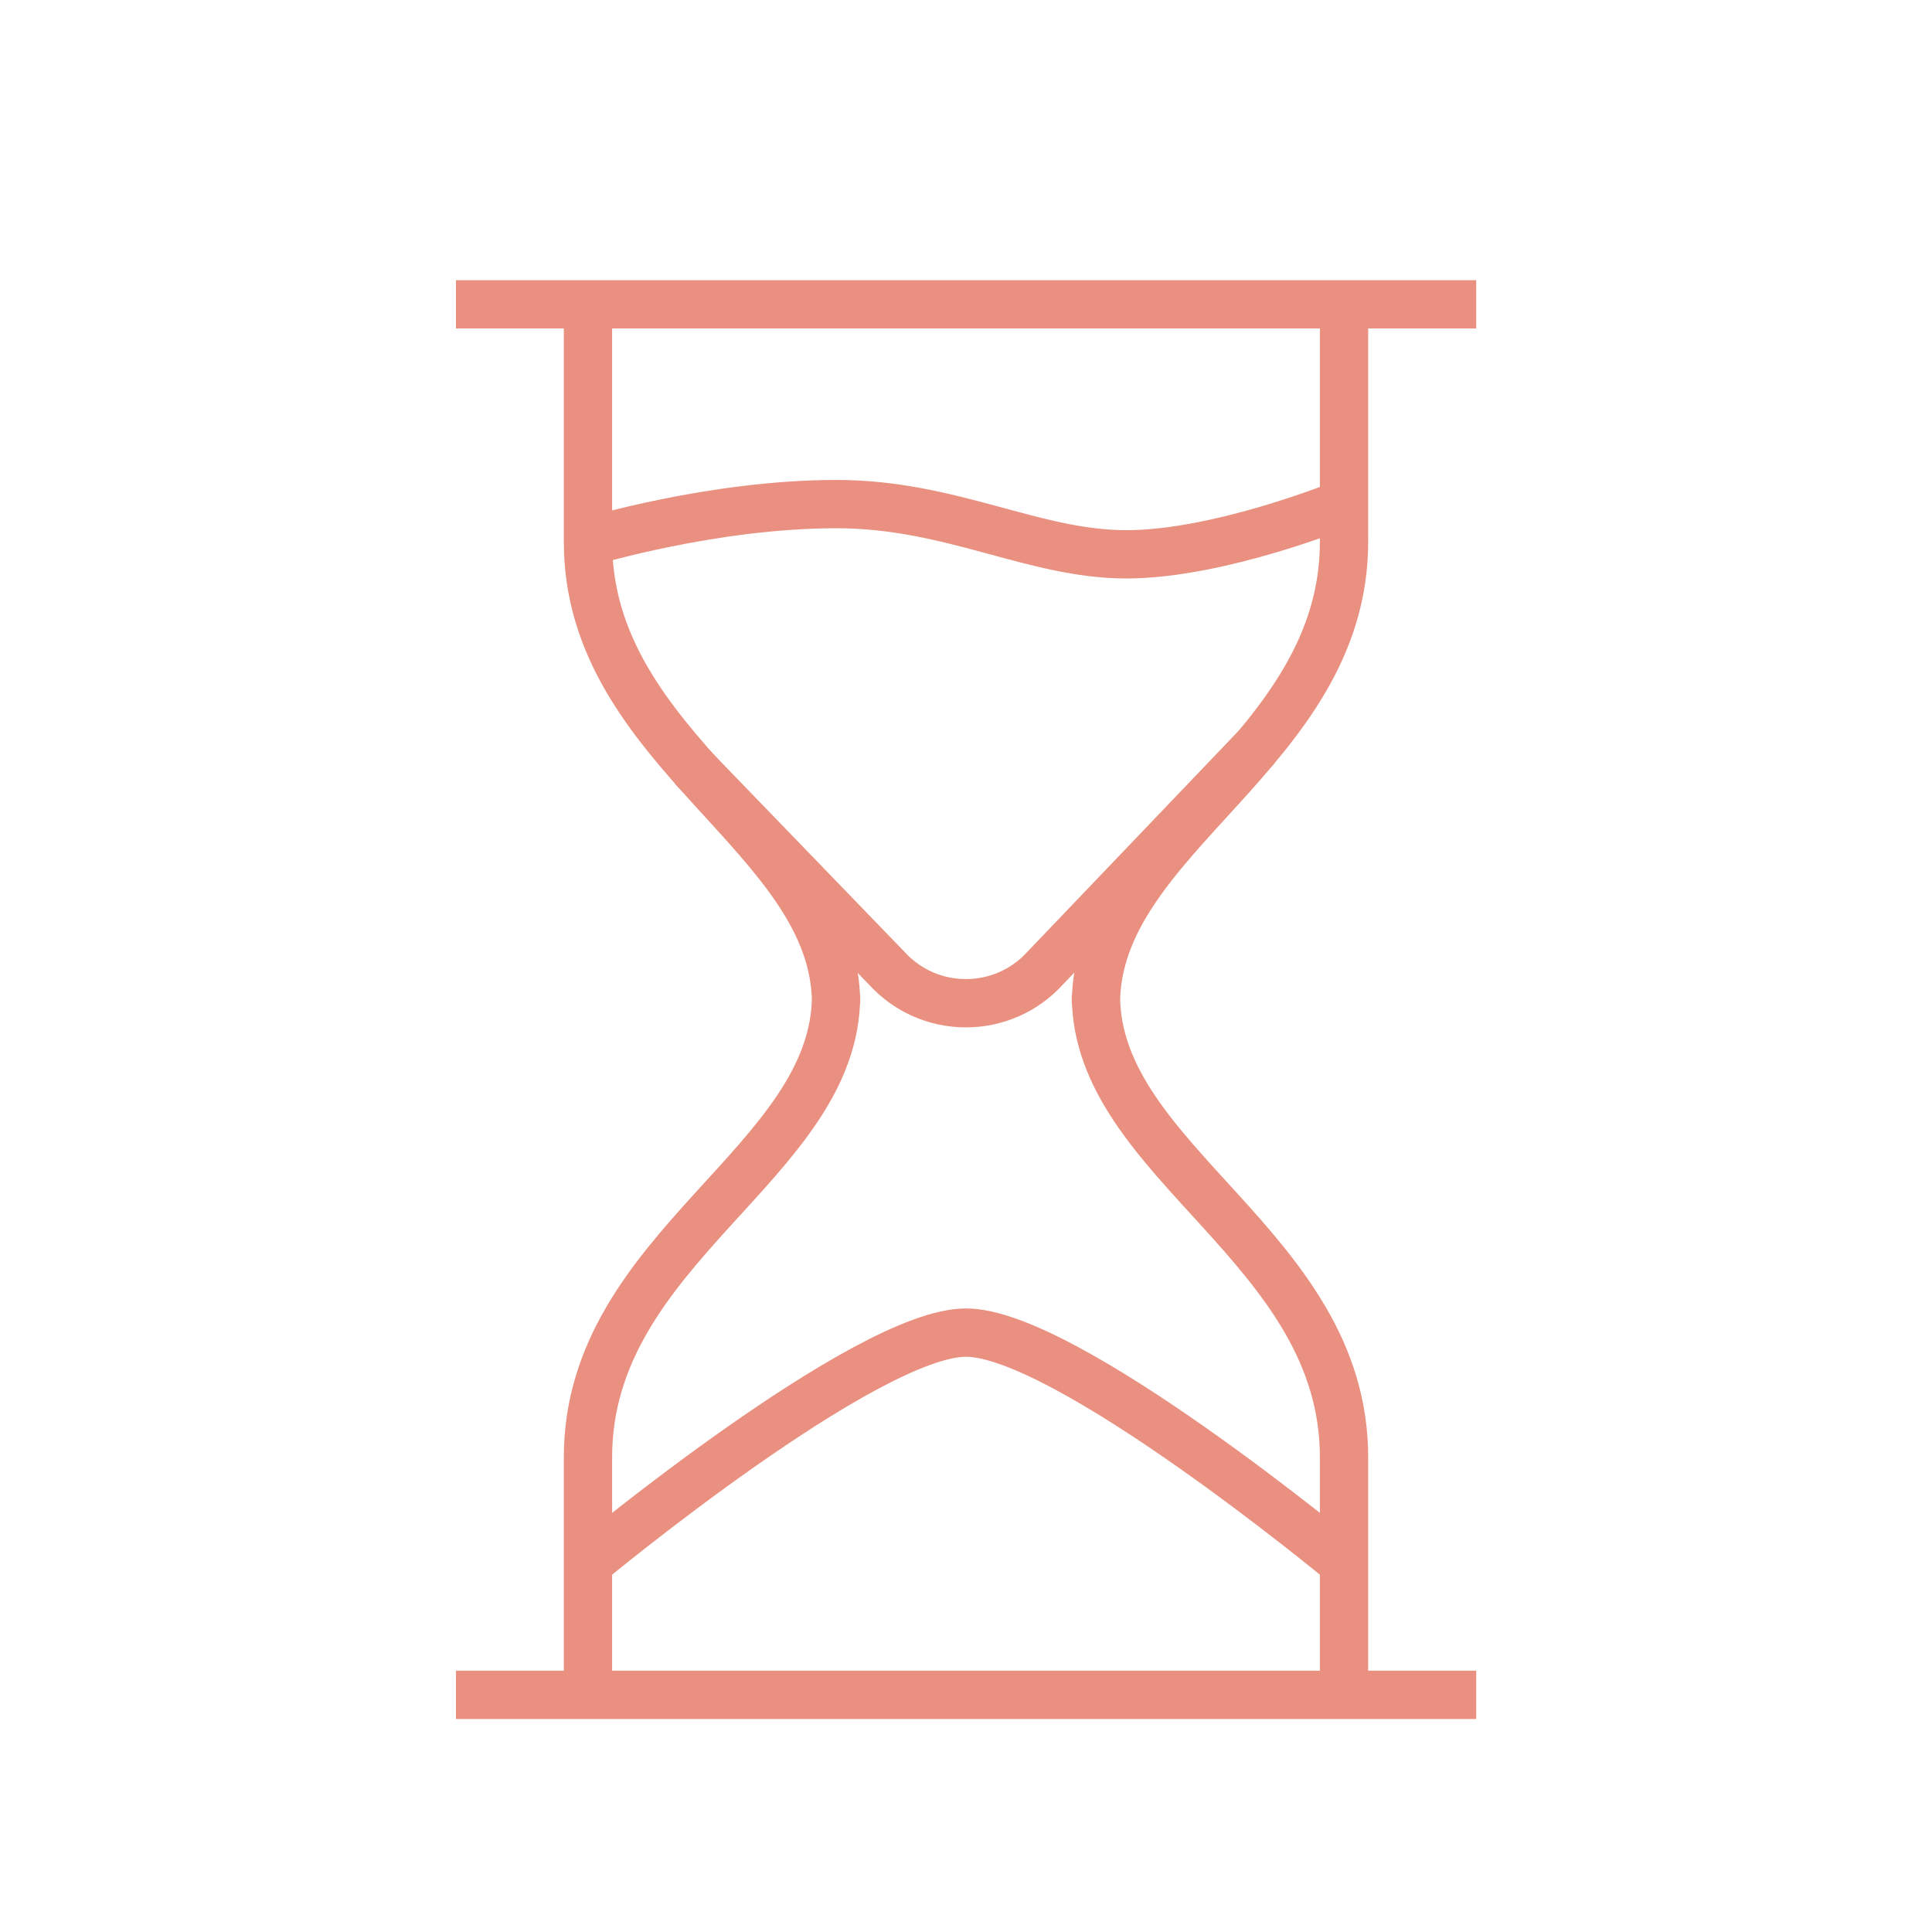
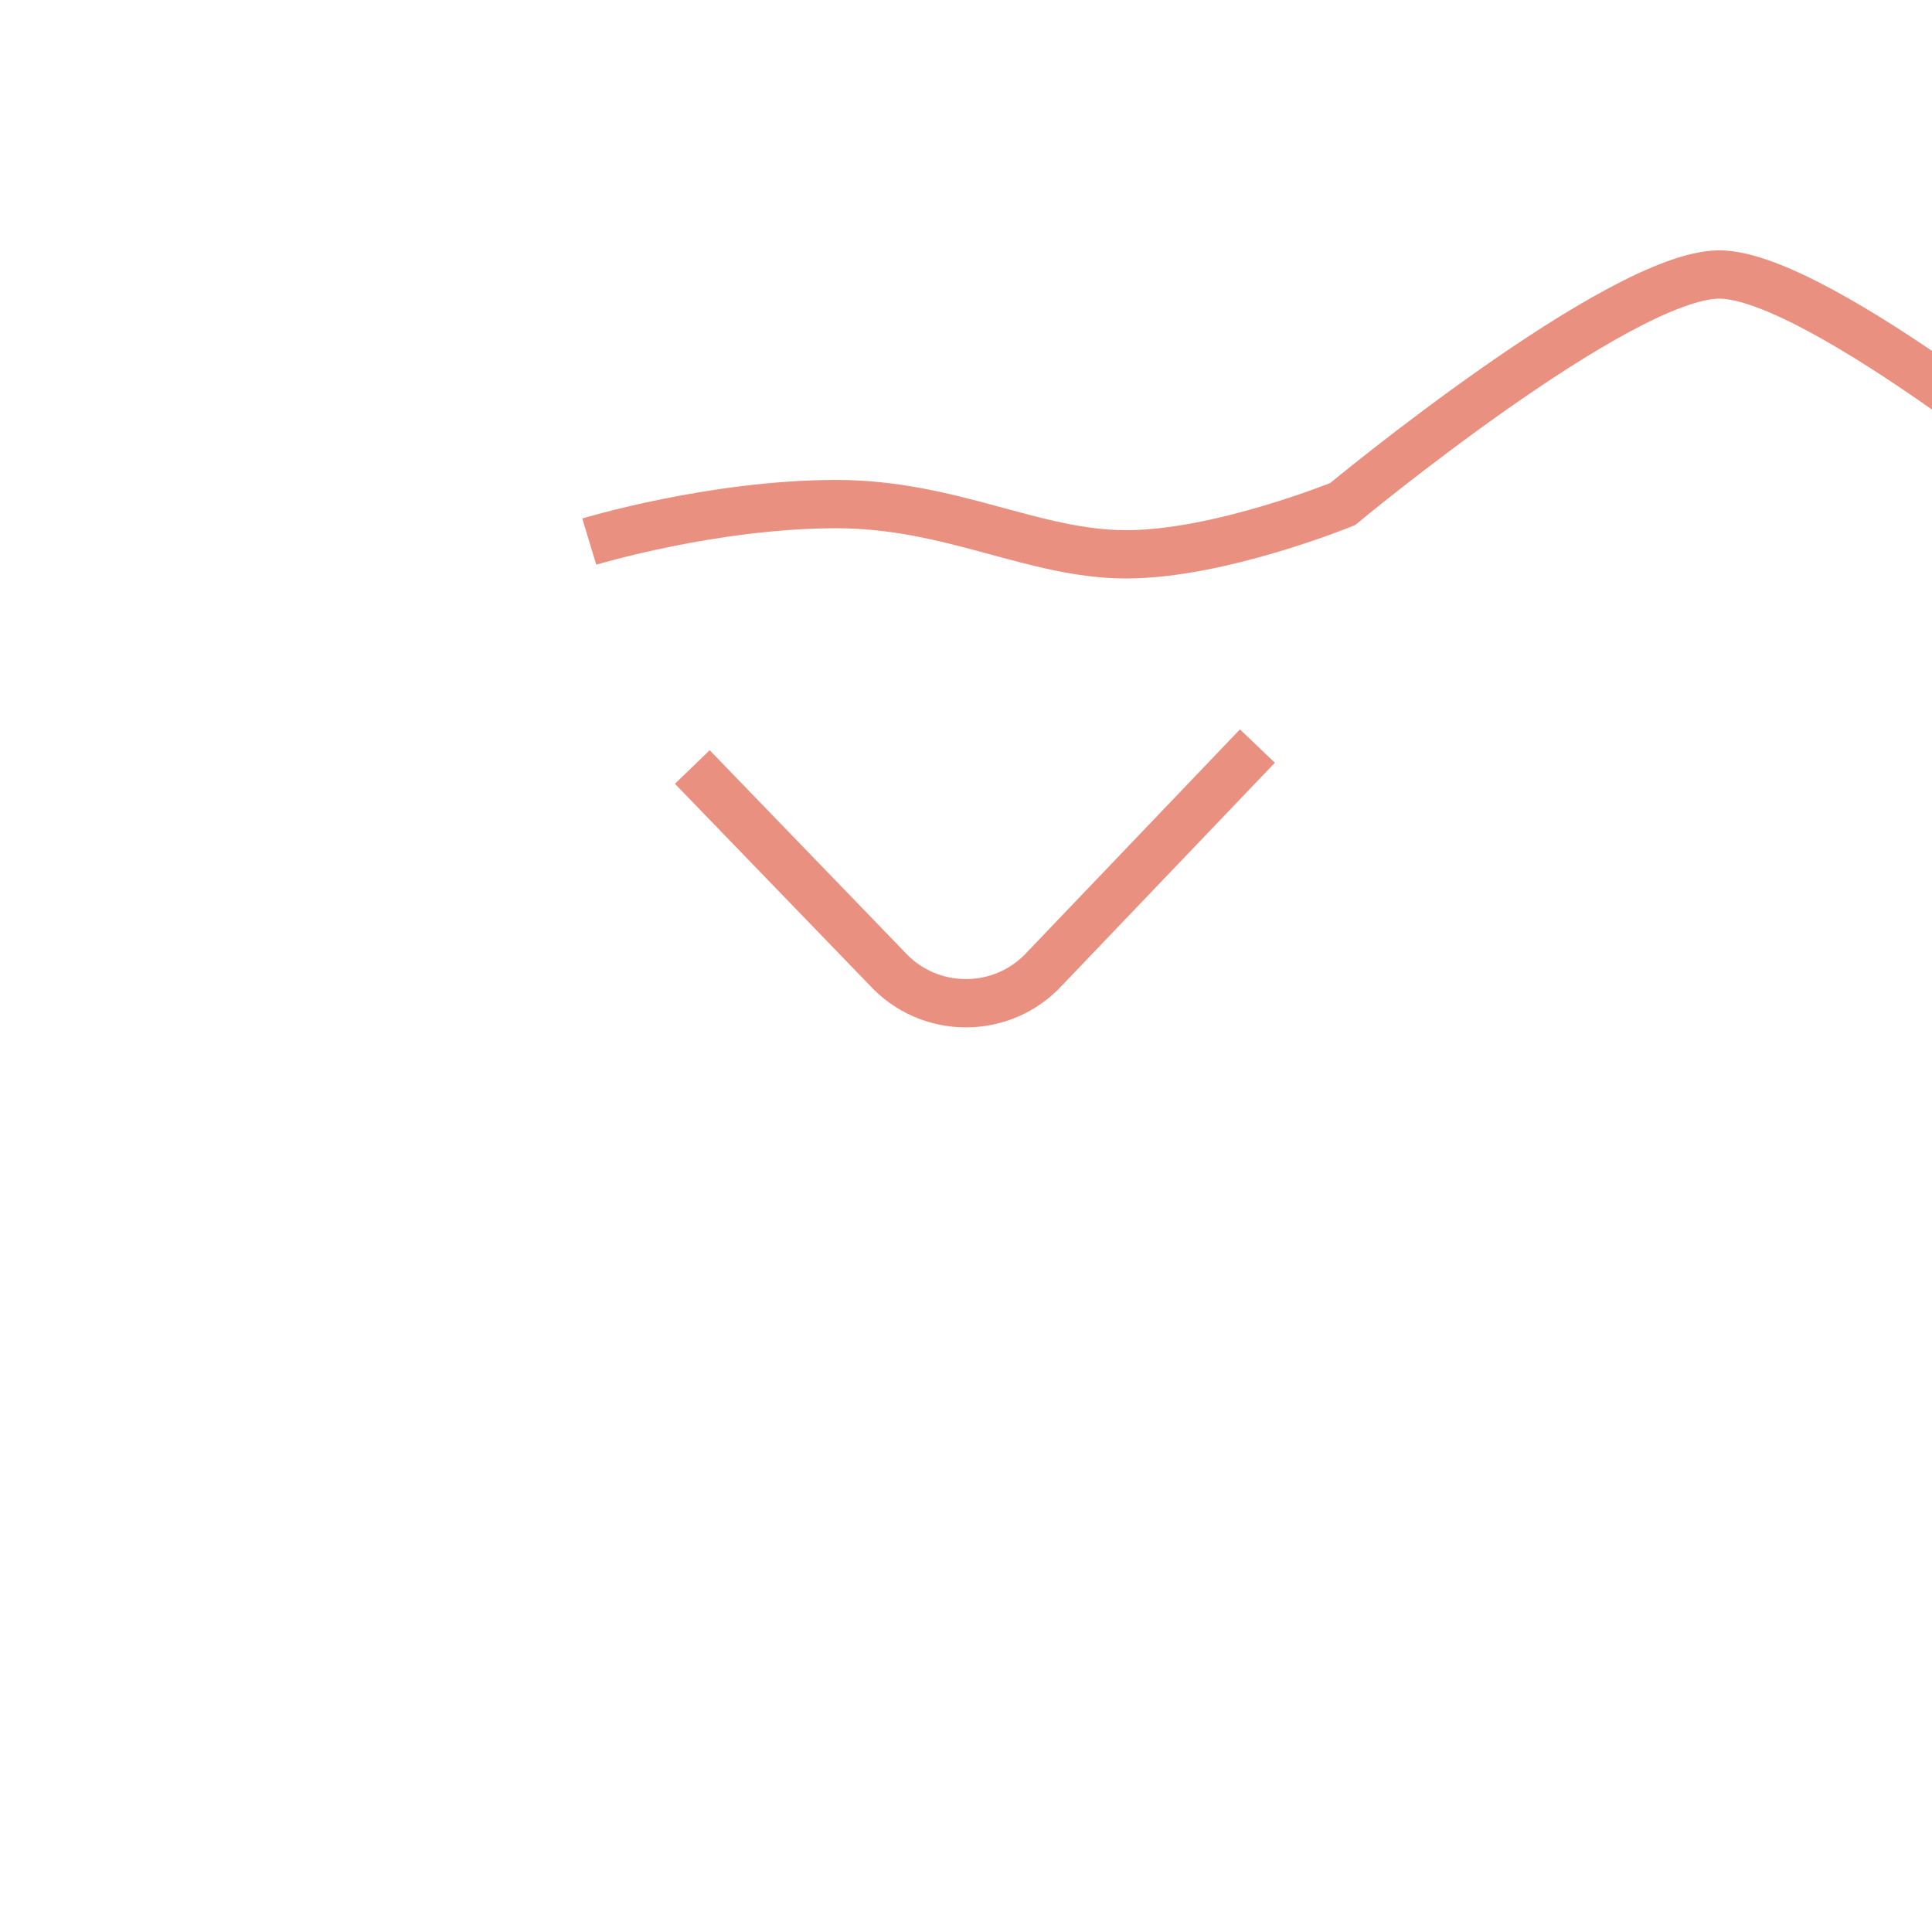
<svg xmlns="http://www.w3.org/2000/svg" id="Capa_1" data-name="Capa 1" viewBox="0 0 120 120">
  <defs>
    <style>
      .cls-1 {
        fill: none;
        stroke: #ea9080;
        stroke-miterlimit: 10;
        stroke-width: 3px;
      }
    </style>
  </defs>
-   <path class="cls-1" d="M28.32,105.27h63.37M28.32,18.9h63.37M83.48,105.27v-14.76c0-13.06-15.41-18.28-15.41-28.68v.5c0-10.4,15.41-15.62,15.41-28.68v-14.76M36.52,105.27v-14.76c0-13.06,15.41-18.28,15.41-28.68v.5c0-10.4-15.41-15.62-15.41-28.68v-14.76" />
-   <path class="cls-1" d="M43,47.64l12.07,12.49c2.64,2.91,7.21,2.91,9.85,0l13.18-13.79M36.6,33.64s7.68-2.33,15.35-2.33c7.15,0,12.22,3.12,18.01,3.12s13.43-3.12,13.43-3.12M36.6,97.03s17.2-14.26,23.4-14.26,23.4,14.26,23.4,14.26" />
+   <path class="cls-1" d="M43,47.64l12.07,12.49c2.64,2.91,7.21,2.91,9.85,0l13.18-13.79M36.6,33.64s7.68-2.33,15.35-2.33c7.15,0,12.22,3.12,18.01,3.12s13.43-3.12,13.43-3.12s17.2-14.26,23.4-14.26,23.4,14.26,23.4,14.26" />
</svg>